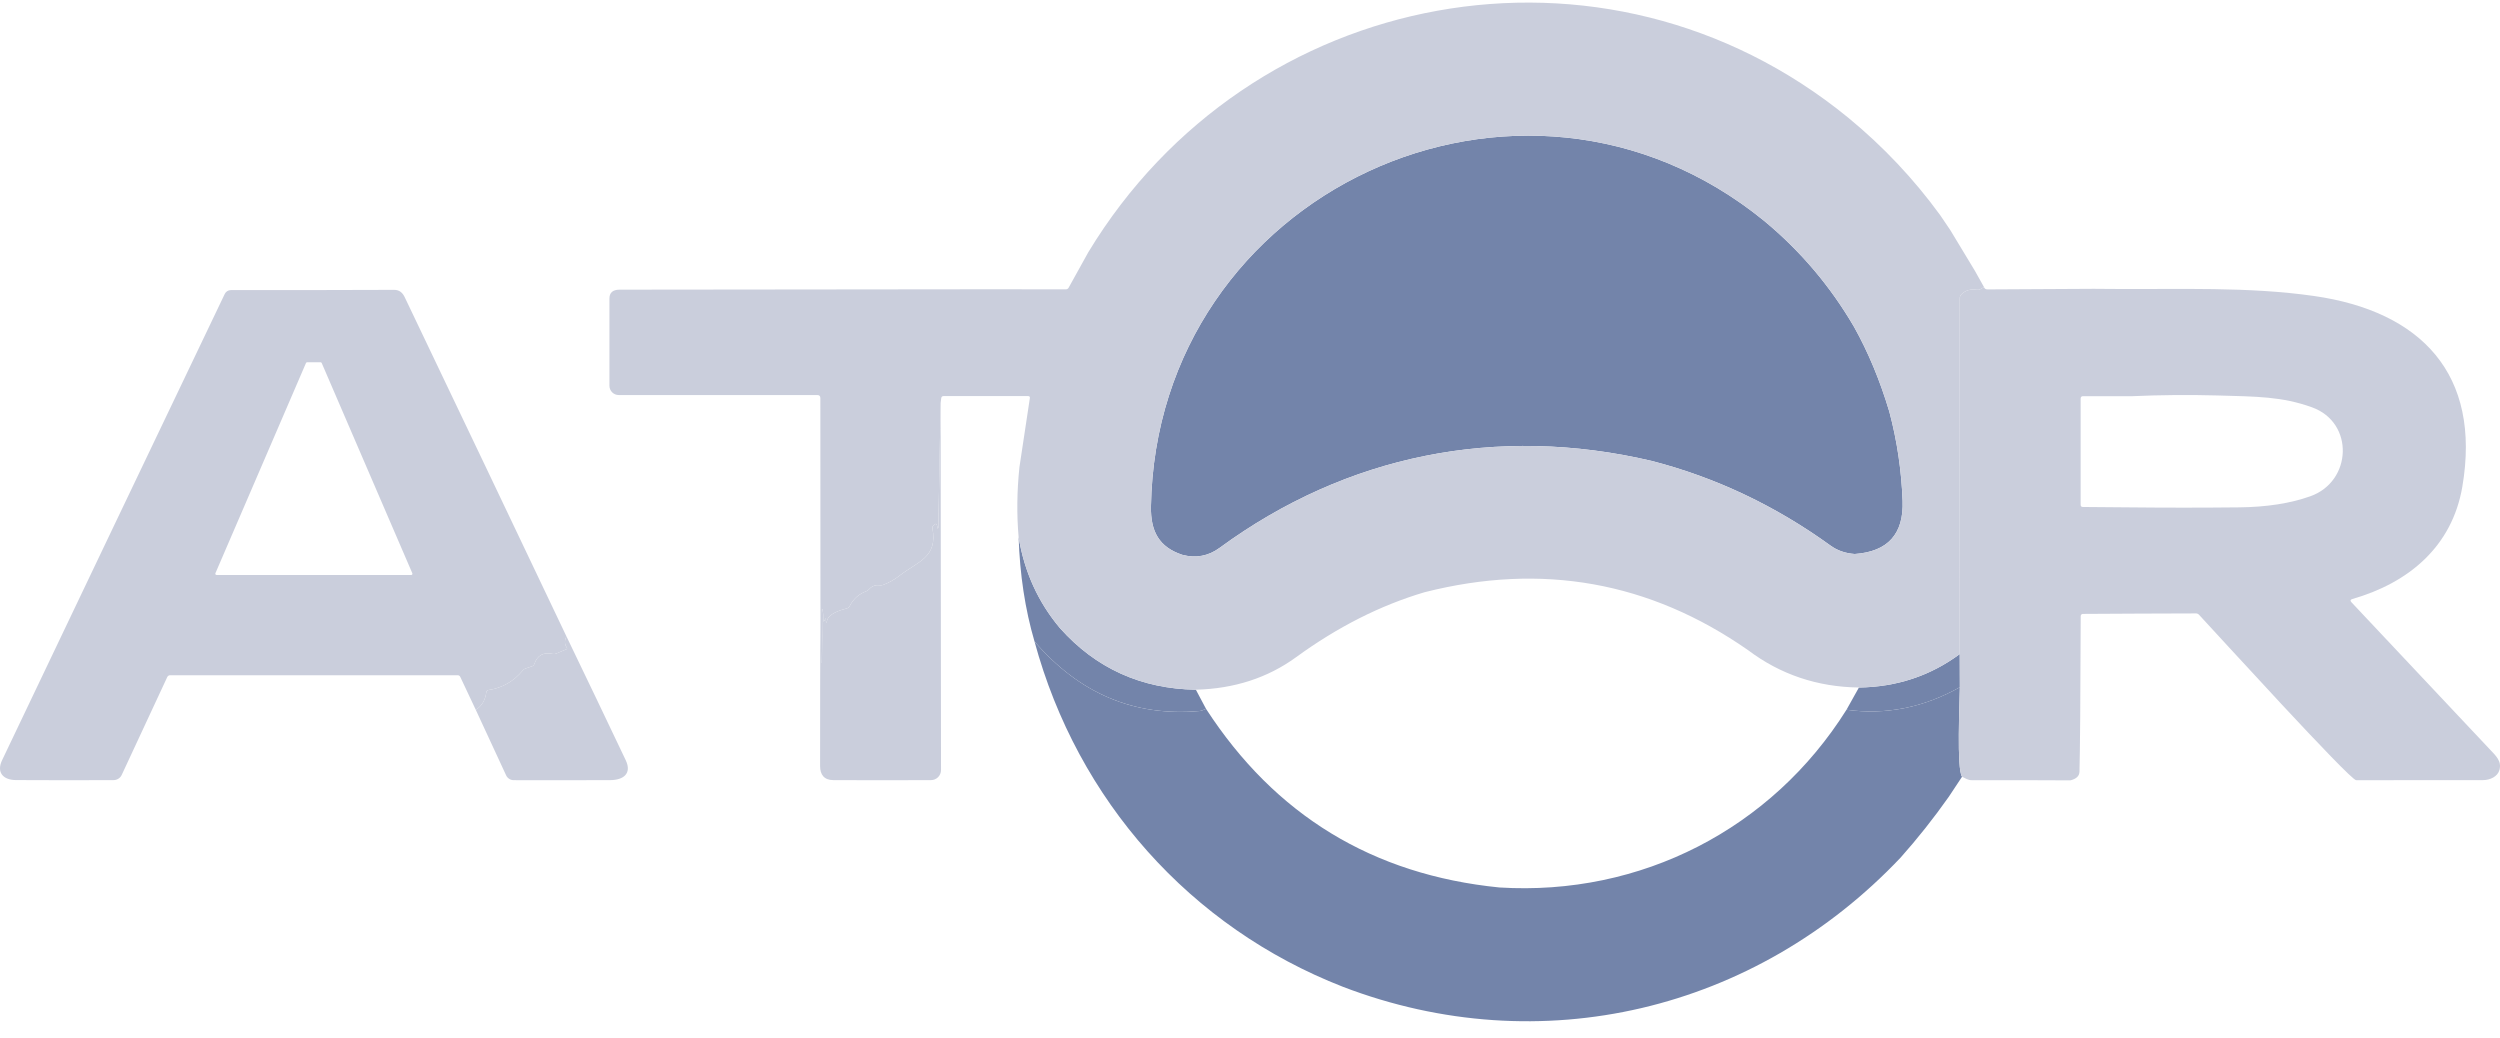
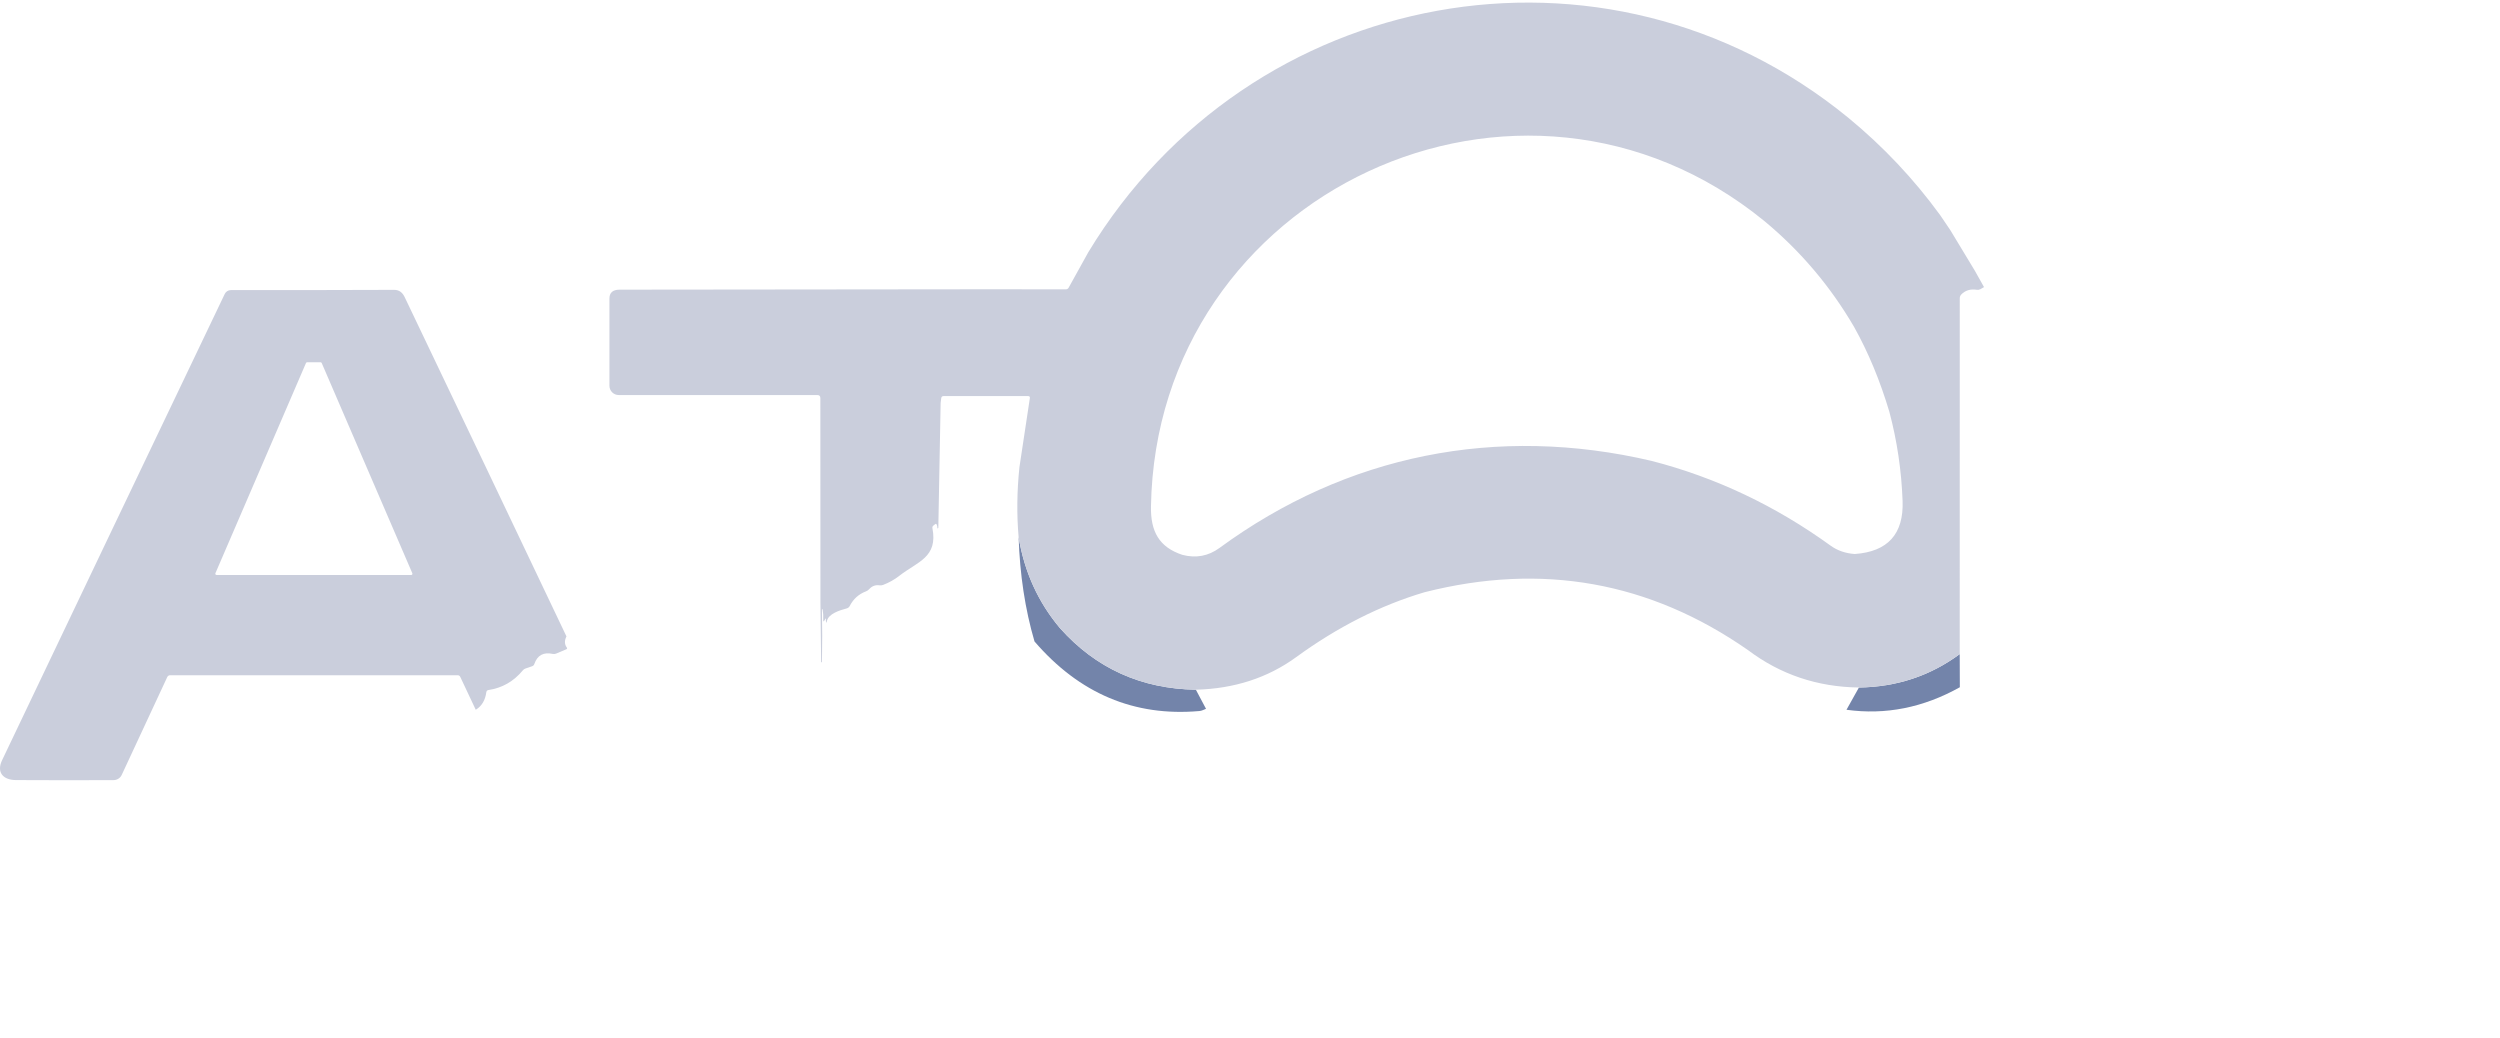
<svg xmlns="http://www.w3.org/2000/svg" width="106" height="44" viewBox="0 0 106 44" fill="none">
-   <path d="M74.815 9.377C76.342 10.644 77.606 12.137 78.609 13.854C79.215 14.935 79.715 16.139 80.11 17.465C80.436 18.691 80.622 19.949 80.67 21.24C80.721 22.64 80.045 23.391 78.642 23.49C78.247 23.462 77.906 23.344 77.62 23.137C75.279 21.444 72.751 20.246 70.036 19.544C63.459 17.999 57.087 19.29 51.709 23.231C51.234 23.579 50.708 23.677 50.131 23.525C49.142 23.198 48.783 22.53 48.801 21.478C49.028 8.155 64.479 0.939 74.815 9.377Z" fill="#7384AA" />
  <path d="M24.018 26.984C23.928 27.162 23.933 27.318 24.031 27.454C24.055 27.488 24.049 27.513 24.011 27.53L23.578 27.713C23.533 27.732 23.485 27.736 23.437 27.726C23.044 27.64 22.784 27.782 22.656 28.153C22.64 28.201 22.609 28.233 22.561 28.249L22.278 28.346C22.234 28.36 22.197 28.386 22.167 28.424C21.78 28.892 21.294 29.17 20.709 29.258C20.657 29.266 20.628 29.297 20.62 29.349C20.575 29.692 20.425 29.94 20.172 30.094L19.516 28.702C19.494 28.654 19.456 28.63 19.403 28.63H7.21C7.185 28.63 7.161 28.637 7.14 28.651C7.119 28.664 7.102 28.684 7.092 28.706L5.16 32.858C5.129 32.923 5.081 32.979 5.02 33.017C4.959 33.056 4.888 33.077 4.816 33.077C3.457 33.083 2.078 33.083 0.681 33.075C0.136 33.074 -0.16 32.754 0.09 32.23C3.239 25.626 6.385 19.036 9.53 12.462C9.553 12.414 9.589 12.373 9.635 12.344C9.681 12.315 9.733 12.3 9.788 12.3C12.069 12.302 14.378 12.299 16.715 12.29C16.94 12.29 17.072 12.417 17.16 12.602C19.453 17.398 21.739 22.192 24.018 26.984ZM9.133 24.306C9.129 24.314 9.128 24.322 9.129 24.331C9.13 24.339 9.132 24.348 9.137 24.355C9.142 24.362 9.148 24.368 9.156 24.372C9.163 24.376 9.172 24.379 9.181 24.379L17.435 24.38C17.444 24.38 17.453 24.378 17.46 24.374C17.468 24.37 17.474 24.364 17.479 24.357C17.484 24.349 17.486 24.341 17.487 24.332C17.488 24.324 17.486 24.315 17.483 24.307L13.64 15.391C13.636 15.381 13.629 15.373 13.62 15.368C13.612 15.362 13.601 15.359 13.591 15.359H13.024C13.013 15.359 13.003 15.362 12.994 15.368C12.985 15.373 12.978 15.381 12.974 15.391L9.133 24.306Z" fill="#CACEDC" />
-   <path d="M39.883 17.084L39.899 32.651C39.899 32.764 39.854 32.872 39.775 32.952C39.695 33.032 39.587 33.077 39.475 33.077C38.124 33.083 36.742 33.083 35.331 33.077C34.943 33.075 34.772 32.845 34.772 32.484C34.771 30.167 34.776 27.849 34.786 25.529L34.816 28.066C34.816 28.07 34.818 28.075 34.821 28.078C34.825 28.081 34.829 28.083 34.834 28.083C34.838 28.083 34.843 28.081 34.846 28.078C34.849 28.075 34.851 28.07 34.851 28.066C34.866 27.326 34.865 26.586 34.85 25.844C34.849 25.84 34.85 25.836 34.853 25.833C34.855 25.831 34.859 25.828 34.862 25.828C34.866 25.828 34.87 25.829 34.873 25.831C34.876 25.834 34.878 25.837 34.878 25.841C34.903 25.982 34.912 26.121 34.905 26.257C34.9 26.369 34.923 26.375 34.975 26.276L34.999 26.232C35 26.229 35.001 26.227 35.004 26.226C35.006 26.224 35.008 26.224 35.011 26.225C35.014 26.225 35.016 26.227 35.017 26.229C35.018 26.231 35.019 26.234 35.018 26.237C35.015 26.274 35.015 26.305 35.018 26.332C35.028 26.426 35.042 26.427 35.061 26.334C35.121 26.028 35.595 25.876 35.907 25.795C35.932 25.788 35.956 25.775 35.977 25.758C35.998 25.741 36.015 25.72 36.027 25.696C36.18 25.397 36.41 25.19 36.719 25.073C36.772 25.053 36.817 25.022 36.855 24.979C36.972 24.848 37.117 24.794 37.291 24.817C37.344 24.825 37.395 24.819 37.445 24.8C37.696 24.704 37.925 24.576 38.13 24.415C38.909 23.808 39.773 23.638 39.535 22.394C39.526 22.349 39.54 22.312 39.576 22.284L39.656 22.22C39.694 22.191 39.722 22.225 39.74 22.322C39.743 22.34 39.745 22.363 39.745 22.39C39.745 22.396 39.746 22.401 39.75 22.404C39.754 22.406 39.759 22.406 39.764 22.403C39.769 22.4 39.774 22.395 39.778 22.389C39.782 22.383 39.784 22.377 39.784 22.371C39.785 22.371 39.785 22.37 39.785 22.37L39.883 17.084Z" fill="#CACEDC" />
  <path d="M43.189 22.767C43.43 24.24 44.014 25.527 44.939 26.629C46.46 28.335 48.382 29.206 50.705 29.244L51.135 30.054L50.999 30.111C50.951 30.131 50.902 30.144 50.852 30.148C48.093 30.39 45.764 29.406 43.863 27.198C43.464 25.835 43.24 24.358 43.189 22.767Z" fill="#7384AA" />
-   <path d="M24.018 26.984C24.863 28.735 25.701 30.485 26.531 32.233C26.805 32.808 26.417 33.074 25.883 33.077C24.485 33.082 23.116 33.083 21.776 33.079C21.71 33.078 21.645 33.059 21.59 33.023C21.534 32.988 21.489 32.937 21.461 32.877L20.172 30.094C20.425 29.94 20.575 29.692 20.62 29.349C20.628 29.297 20.657 29.266 20.709 29.258C21.294 29.17 21.78 28.892 22.167 28.424C22.197 28.386 22.234 28.36 22.278 28.346L22.561 28.249C22.609 28.233 22.64 28.201 22.656 28.153C22.784 27.782 23.044 27.64 23.437 27.726C23.485 27.736 23.533 27.732 23.578 27.713L24.011 27.53C24.049 27.513 24.055 27.488 24.031 27.454C23.933 27.318 23.928 27.162 24.018 26.984Z" fill="#CACEDC" />
  <path d="M83.092 27.734L83.097 29.139C81.551 30.004 79.949 30.323 78.291 30.094L78.818 29.151C80.419 29.128 81.844 28.655 83.092 27.734Z" fill="#7384AA" />
-   <path d="M83.191 32.934C82.955 32.603 83.092 29.774 83.097 29.139C81.551 30.004 79.949 30.323 78.291 30.094C75.118 35.151 69.567 37.999 63.575 37.629C58.207 37.091 54.061 34.566 51.135 30.054L50.999 30.111C50.951 30.131 50.902 30.144 50.852 30.148C48.093 30.39 45.764 29.406 43.863 27.198C45.692 33.937 50.462 39.312 56.937 41.839C65.323 45.051 74.433 42.861 80.584 36.364C81.307 35.552 81.988 34.692 82.629 33.783L83.191 32.934Z" fill="#7384AA" />
-   <path fill-rule="evenodd" clip-rule="evenodd" d="M84.122 12.173L83.968 12.262C83.923 12.286 83.872 12.295 83.821 12.287C83.549 12.244 83.328 12.31 83.157 12.487C83.115 12.532 83.094 12.585 83.094 12.646L83.092 27.734L83.097 29.139C83.092 29.774 82.955 32.603 83.191 32.934C83.337 33.002 83.44 33.08 83.602 33.08C84.994 33.077 86.388 33.079 87.784 33.087C88.036 33.026 88.165 32.904 88.17 32.721C88.194 31.813 88.212 29.613 88.222 26.121C88.222 26.097 88.232 26.074 88.248 26.057C88.265 26.04 88.287 26.03 88.311 26.03L90.684 26.017L93.108 26.009C93.16 26.009 93.204 26.028 93.24 26.067C93.907 26.782 99.638 33.08 99.901 33.08C101.692 33.082 103.485 33.081 105.277 33.077C105.579 33.077 105.9 32.929 105.977 32.646C106.078 32.268 105.834 32.055 105.532 31.734C103.616 29.701 101.673 27.636 99.704 25.539C99.639 25.471 99.652 25.424 99.743 25.397C102.145 24.706 103.971 23.163 104.403 20.636C105.217 15.863 102.652 13.198 98.109 12.549C95.326 12.15 92.416 12.274 89.588 12.252L88.777 12.246C87.276 12.257 85.775 12.266 84.276 12.271C84.194 12.272 84.143 12.239 84.122 12.173ZM88.324 16.798L90.388 16.799C91.6 16.745 92.803 16.735 93.998 16.767C95.687 16.815 96.746 16.81 98.024 17.268C99.831 17.916 99.734 20.415 97.952 21.044C97.105 21.344 96.102 21.5 94.944 21.512C93.38 21.529 91.813 21.529 90.242 21.512L88.313 21.496C88.25 21.495 88.219 21.463 88.219 21.4V16.902C88.219 16.833 88.254 16.798 88.324 16.798Z" fill="#CACEDC" />
  <path fill-rule="evenodd" clip-rule="evenodd" d="M43.189 22.767C43.43 24.24 44.014 25.527 44.939 26.629C46.46 28.335 48.382 29.206 50.705 29.244C52.333 29.201 53.749 28.742 54.953 27.866C56.713 26.584 58.529 25.665 60.403 25.11C65.38 23.846 69.95 24.663 74.112 27.562C75.483 28.597 77.052 29.127 78.818 29.151C80.419 29.128 81.844 28.655 83.092 27.734L83.094 12.646C83.094 12.585 83.115 12.532 83.157 12.487C83.328 12.31 83.549 12.244 83.821 12.287C83.872 12.295 83.923 12.286 83.968 12.262L84.122 12.173L84.014 11.979L83.731 11.475L82.696 9.762L82.266 9.126C81.143 7.583 79.842 6.204 78.361 4.987C68.057 -3.43 52.973 -0.585 46.145 10.693L45.312 12.195C45.286 12.244 45.245 12.268 45.19 12.268L41.889 12.265C36.68 12.272 31.476 12.278 26.275 12.282C25.985 12.282 25.84 12.407 25.84 12.657C25.837 13.925 25.837 15.158 25.84 16.357C25.84 16.462 25.882 16.561 25.956 16.635C26.03 16.709 26.13 16.75 26.234 16.75H34.656C34.74 16.75 34.783 16.793 34.783 16.879L34.786 25.529L34.816 28.066C34.816 28.07 34.818 28.075 34.821 28.078C34.825 28.081 34.829 28.083 34.834 28.083C34.838 28.083 34.843 28.081 34.846 28.078C34.849 28.075 34.851 28.07 34.851 28.066C34.866 27.326 34.865 26.586 34.85 25.844C34.849 25.84 34.85 25.836 34.853 25.833C34.855 25.831 34.859 25.828 34.862 25.828C34.866 25.828 34.87 25.829 34.873 25.831C34.876 25.834 34.878 25.837 34.878 25.841C34.903 25.982 34.912 26.121 34.905 26.257C34.9 26.369 34.923 26.375 34.975 26.276L34.999 26.232C35 26.229 35.001 26.227 35.004 26.226C35.006 26.224 35.008 26.224 35.011 26.225C35.014 26.225 35.016 26.227 35.017 26.229C35.018 26.231 35.019 26.234 35.018 26.237C35.015 26.274 35.015 26.305 35.018 26.332C35.028 26.426 35.042 26.427 35.061 26.334C35.121 26.028 35.595 25.876 35.907 25.795C35.932 25.788 35.956 25.775 35.977 25.758C35.998 25.741 36.015 25.72 36.027 25.696C36.18 25.397 36.41 25.19 36.719 25.073C36.772 25.053 36.817 25.022 36.855 24.979C36.972 24.848 37.117 24.794 37.291 24.817C37.344 24.825 37.395 24.819 37.445 24.8C37.696 24.704 37.925 24.576 38.13 24.415C38.909 23.808 39.773 23.638 39.535 22.394C39.526 22.349 39.54 22.312 39.576 22.284L39.656 22.22C39.694 22.191 39.722 22.225 39.74 22.322C39.743 22.34 39.745 22.363 39.745 22.39C39.745 22.396 39.746 22.401 39.75 22.404C39.754 22.406 39.759 22.406 39.764 22.403C39.769 22.4 39.774 22.395 39.778 22.389C39.78 22.386 39.782 22.383 39.783 22.379C39.784 22.377 39.784 22.374 39.784 22.371C39.785 22.371 39.785 22.37 39.785 22.37L39.883 17.084L39.908 16.883C39.916 16.823 39.95 16.793 40.012 16.793L40.744 16.794H43.593C43.65 16.794 43.674 16.823 43.666 16.88L43.224 19.808C43.118 20.825 43.106 21.811 43.189 22.767ZM48.801 21.478C49.028 8.155 64.479 0.939 74.815 9.377C76.342 10.644 77.606 12.137 78.609 13.854C79.215 14.935 79.715 16.139 80.11 17.465C80.436 18.691 80.622 19.949 80.67 21.24C80.721 22.64 80.045 23.391 78.642 23.49C78.247 23.462 77.906 23.344 77.62 23.137C75.279 21.444 72.751 20.246 70.036 19.544C63.459 17.999 57.087 19.29 51.709 23.231C51.234 23.579 50.708 23.677 50.131 23.525C49.142 23.198 48.783 22.53 48.801 21.478Z" fill="#CACEDC" />
</svg>